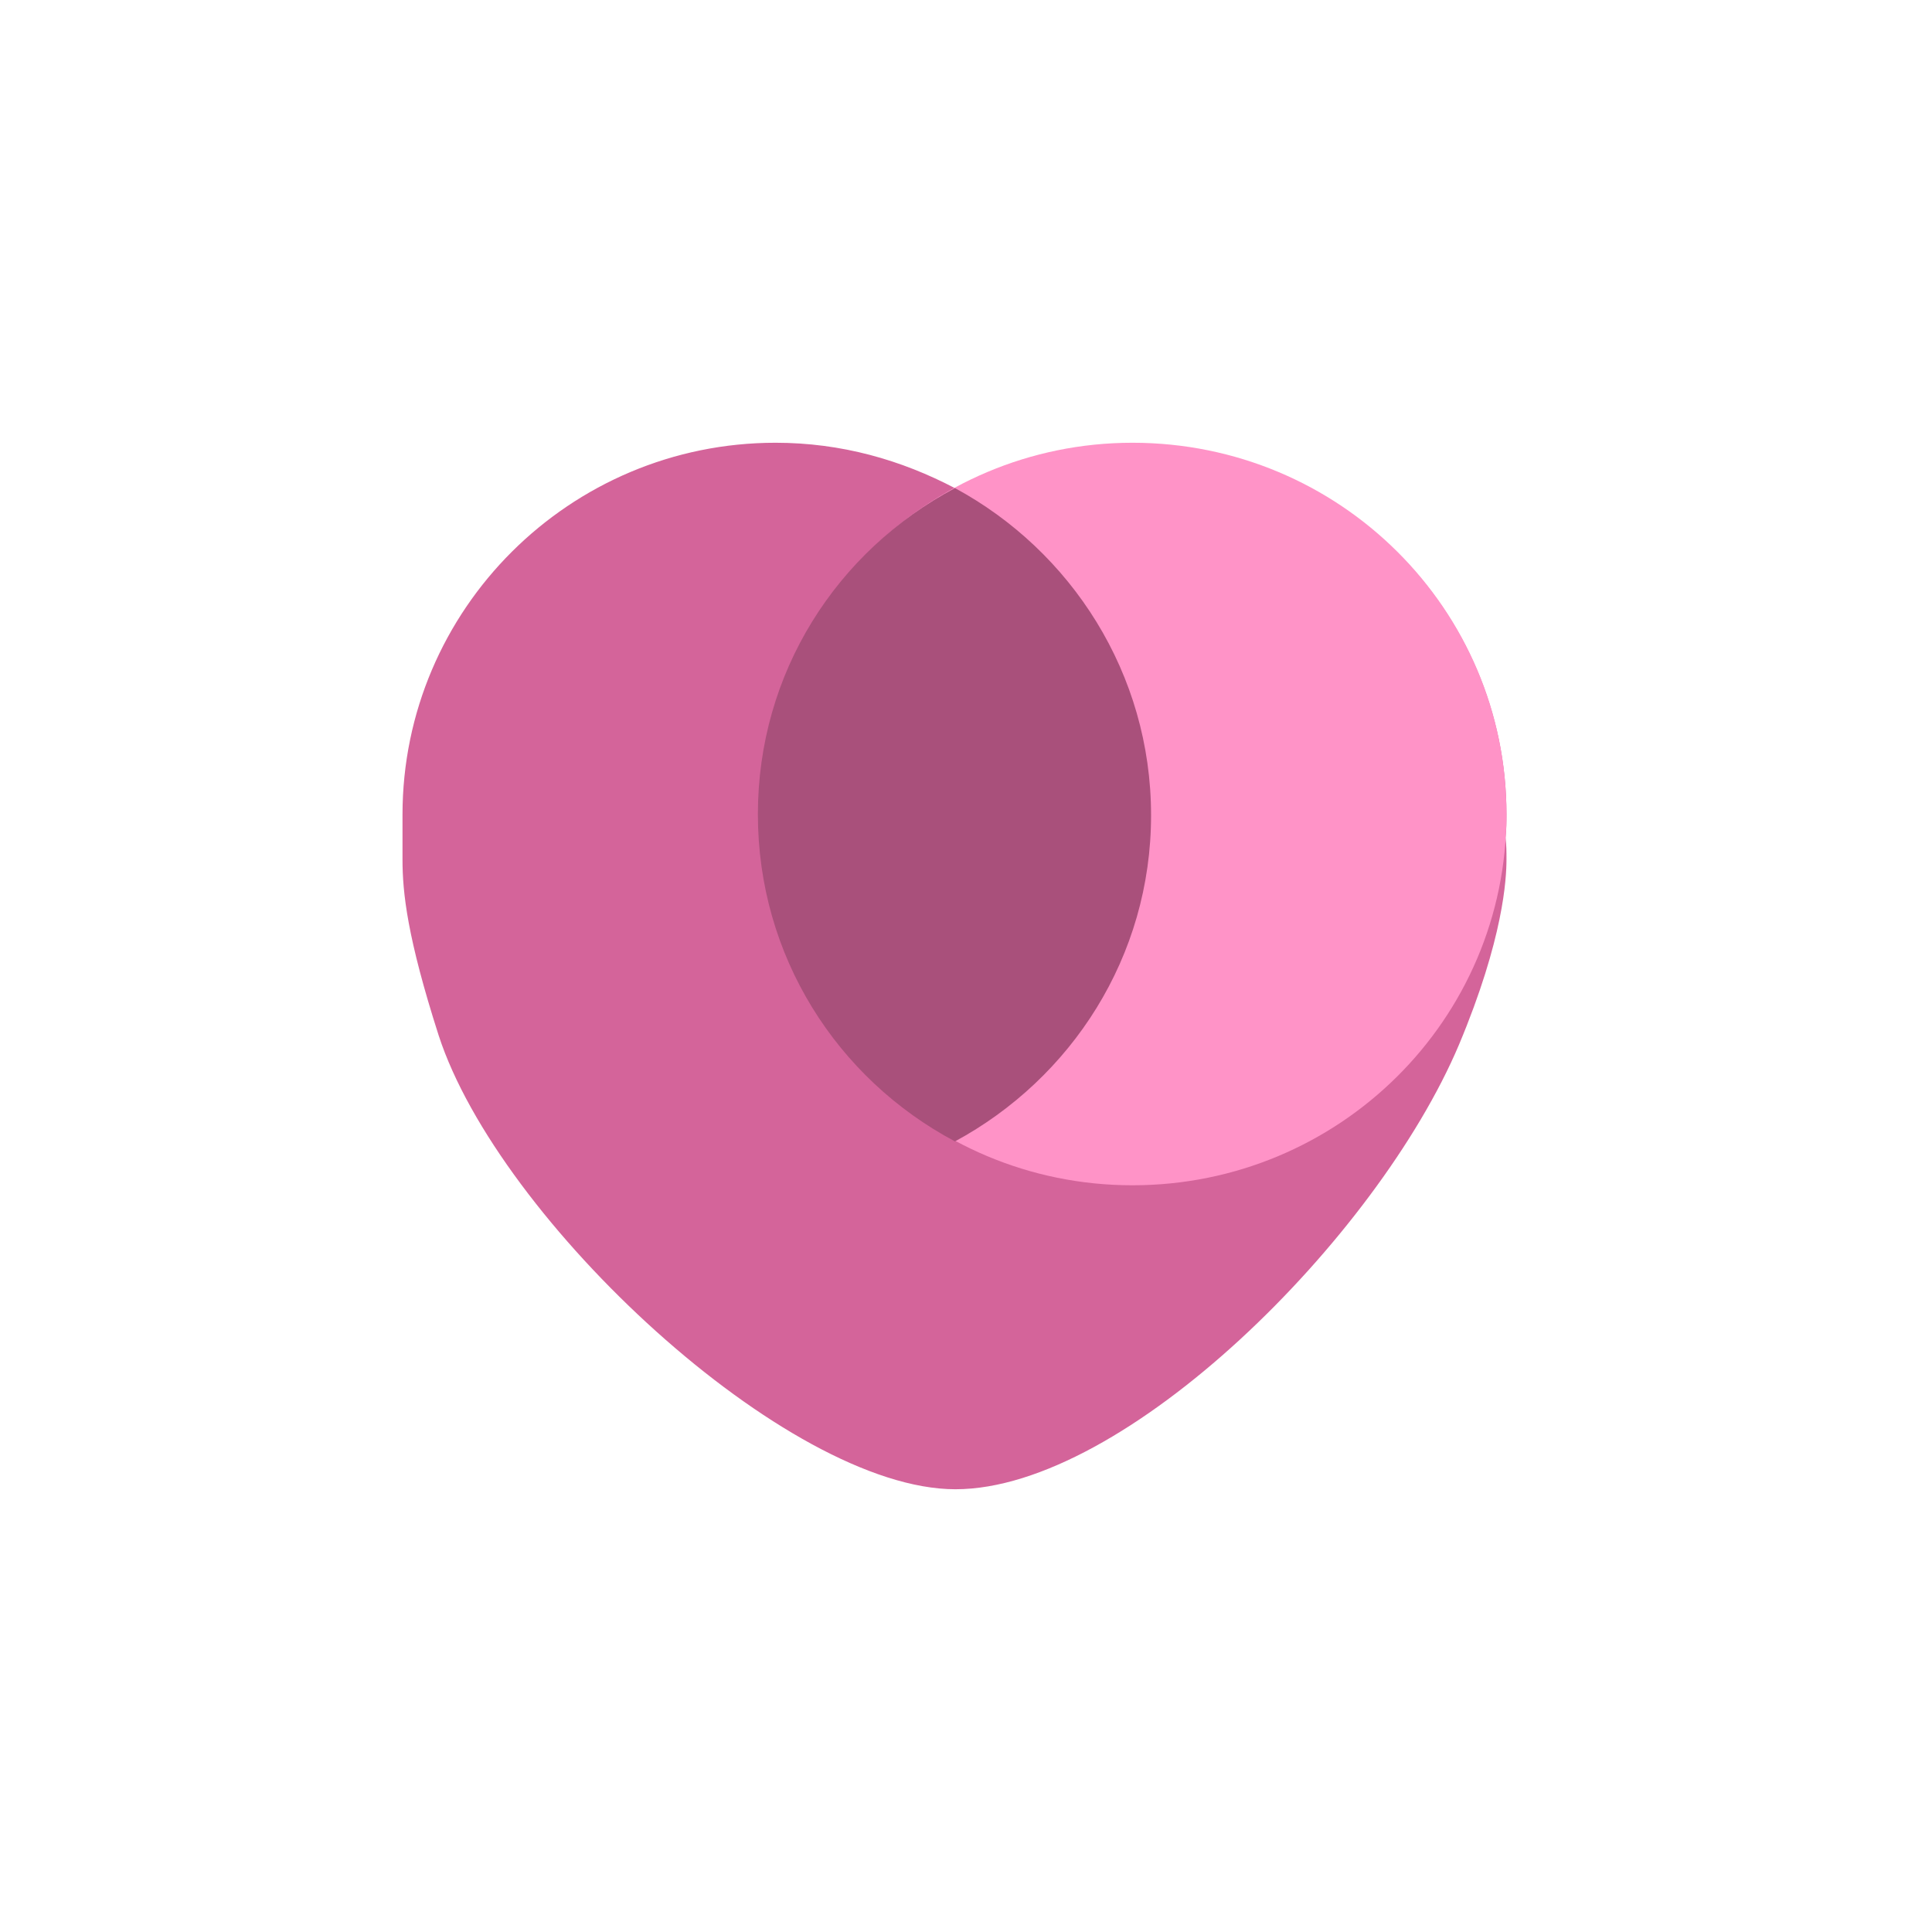
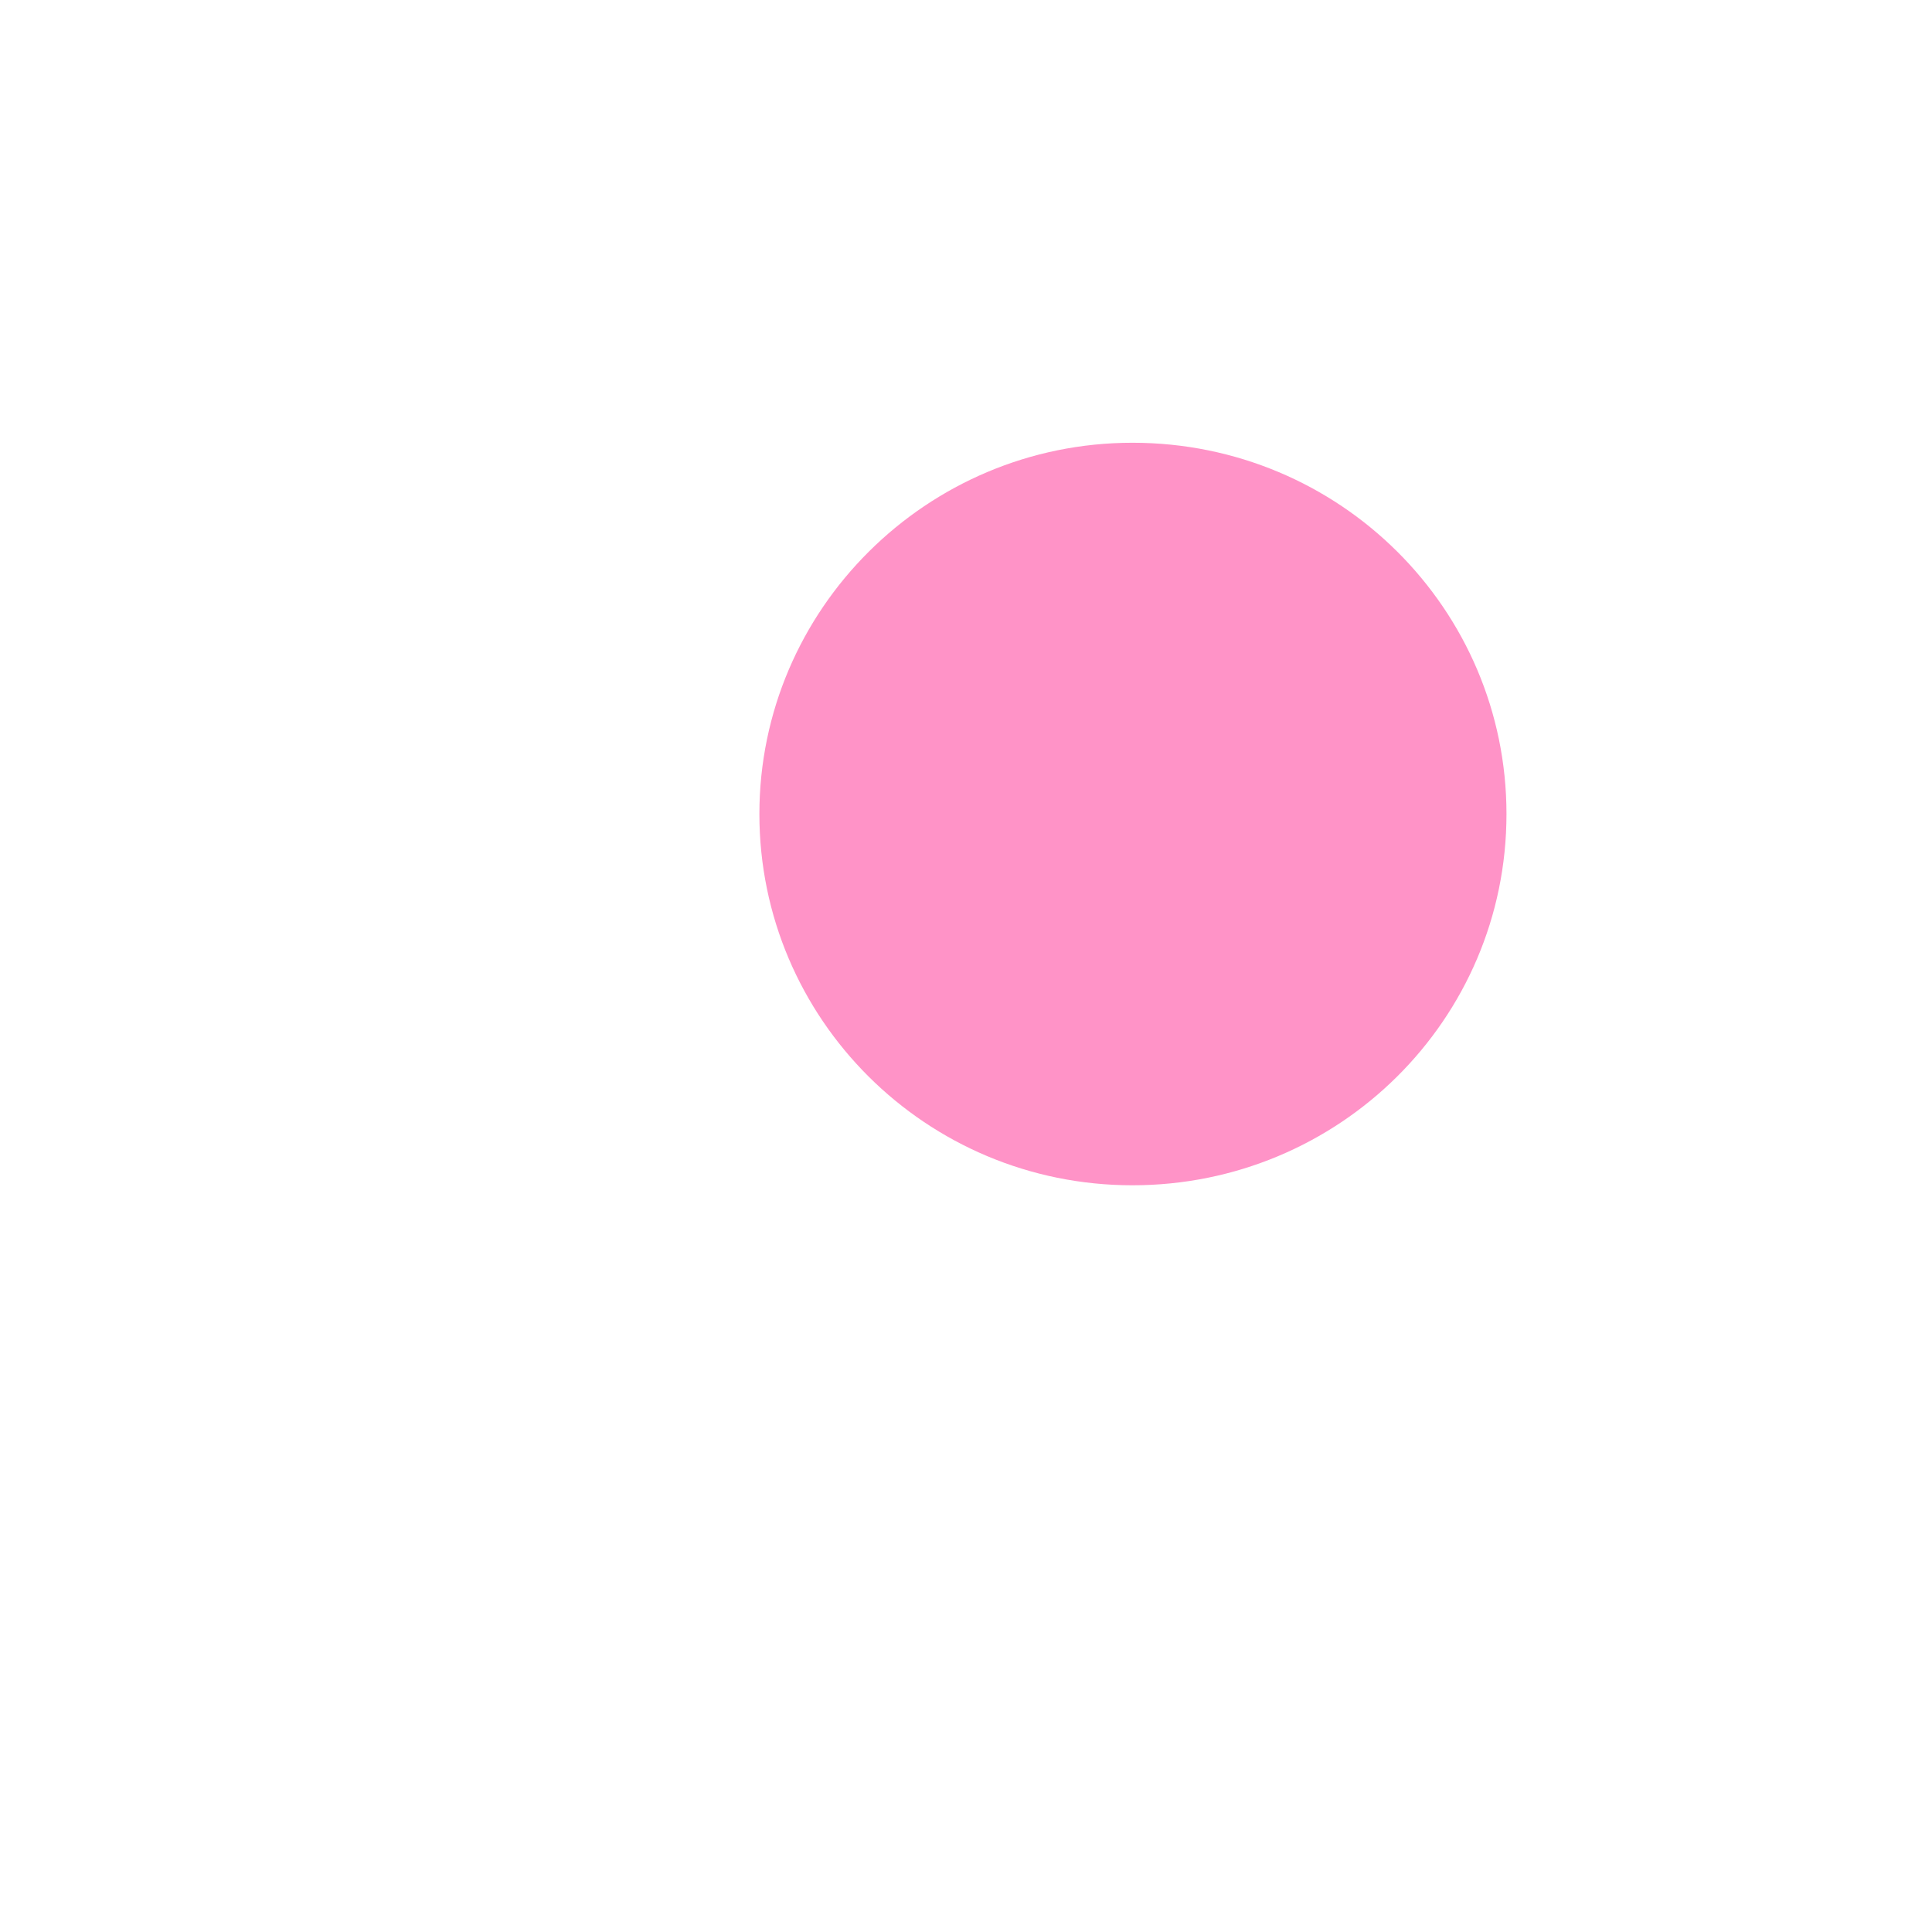
<svg xmlns="http://www.w3.org/2000/svg" width="72" height="72" viewBox="0 0 72 72" fill="none">
-   <path d="M56.142 30.363C56.142 22.704 49.899 16.535 42.203 16.535C39.827 16.535 37.557 17.138 35.606 18.202C33.585 17.138 31.35 16.5 28.903 16.5C21.242 16.5 15 22.704 15 30.363C15 30.646 15 30.859 15 31.143C15 31.462 15 31.71 15 32.029C15 33.27 15.177 34.936 16.348 38.588C18.582 45.466 29.329 55.5 35.606 55.5C41.919 55.5 51.318 46.14 54.368 38.943C56.035 34.972 56.142 32.738 56.142 32.029C56.142 31.745 56.142 31.497 56.106 31.214C56.142 30.93 56.142 30.611 56.142 30.363Z" fill="#D4649A" />
  <path d="M42.203 16.5C49.935 16.5 56.142 22.709 56.142 30.336C56.142 37.999 49.9 44.172 42.203 44.172C34.507 44.172 28.3 37.964 28.3 30.336C28.3 22.709 34.543 16.5 42.203 16.5Z" fill="#FF93C7" />
-   <path d="M35.589 42.537C31.189 40.198 28.244 35.627 28.244 30.346C28.244 25.066 31.189 20.529 35.589 18.19C39.917 20.529 42.897 25.101 42.897 30.382C42.897 35.662 39.917 40.198 35.589 42.537Z" fill="#A9507B" />
</svg>